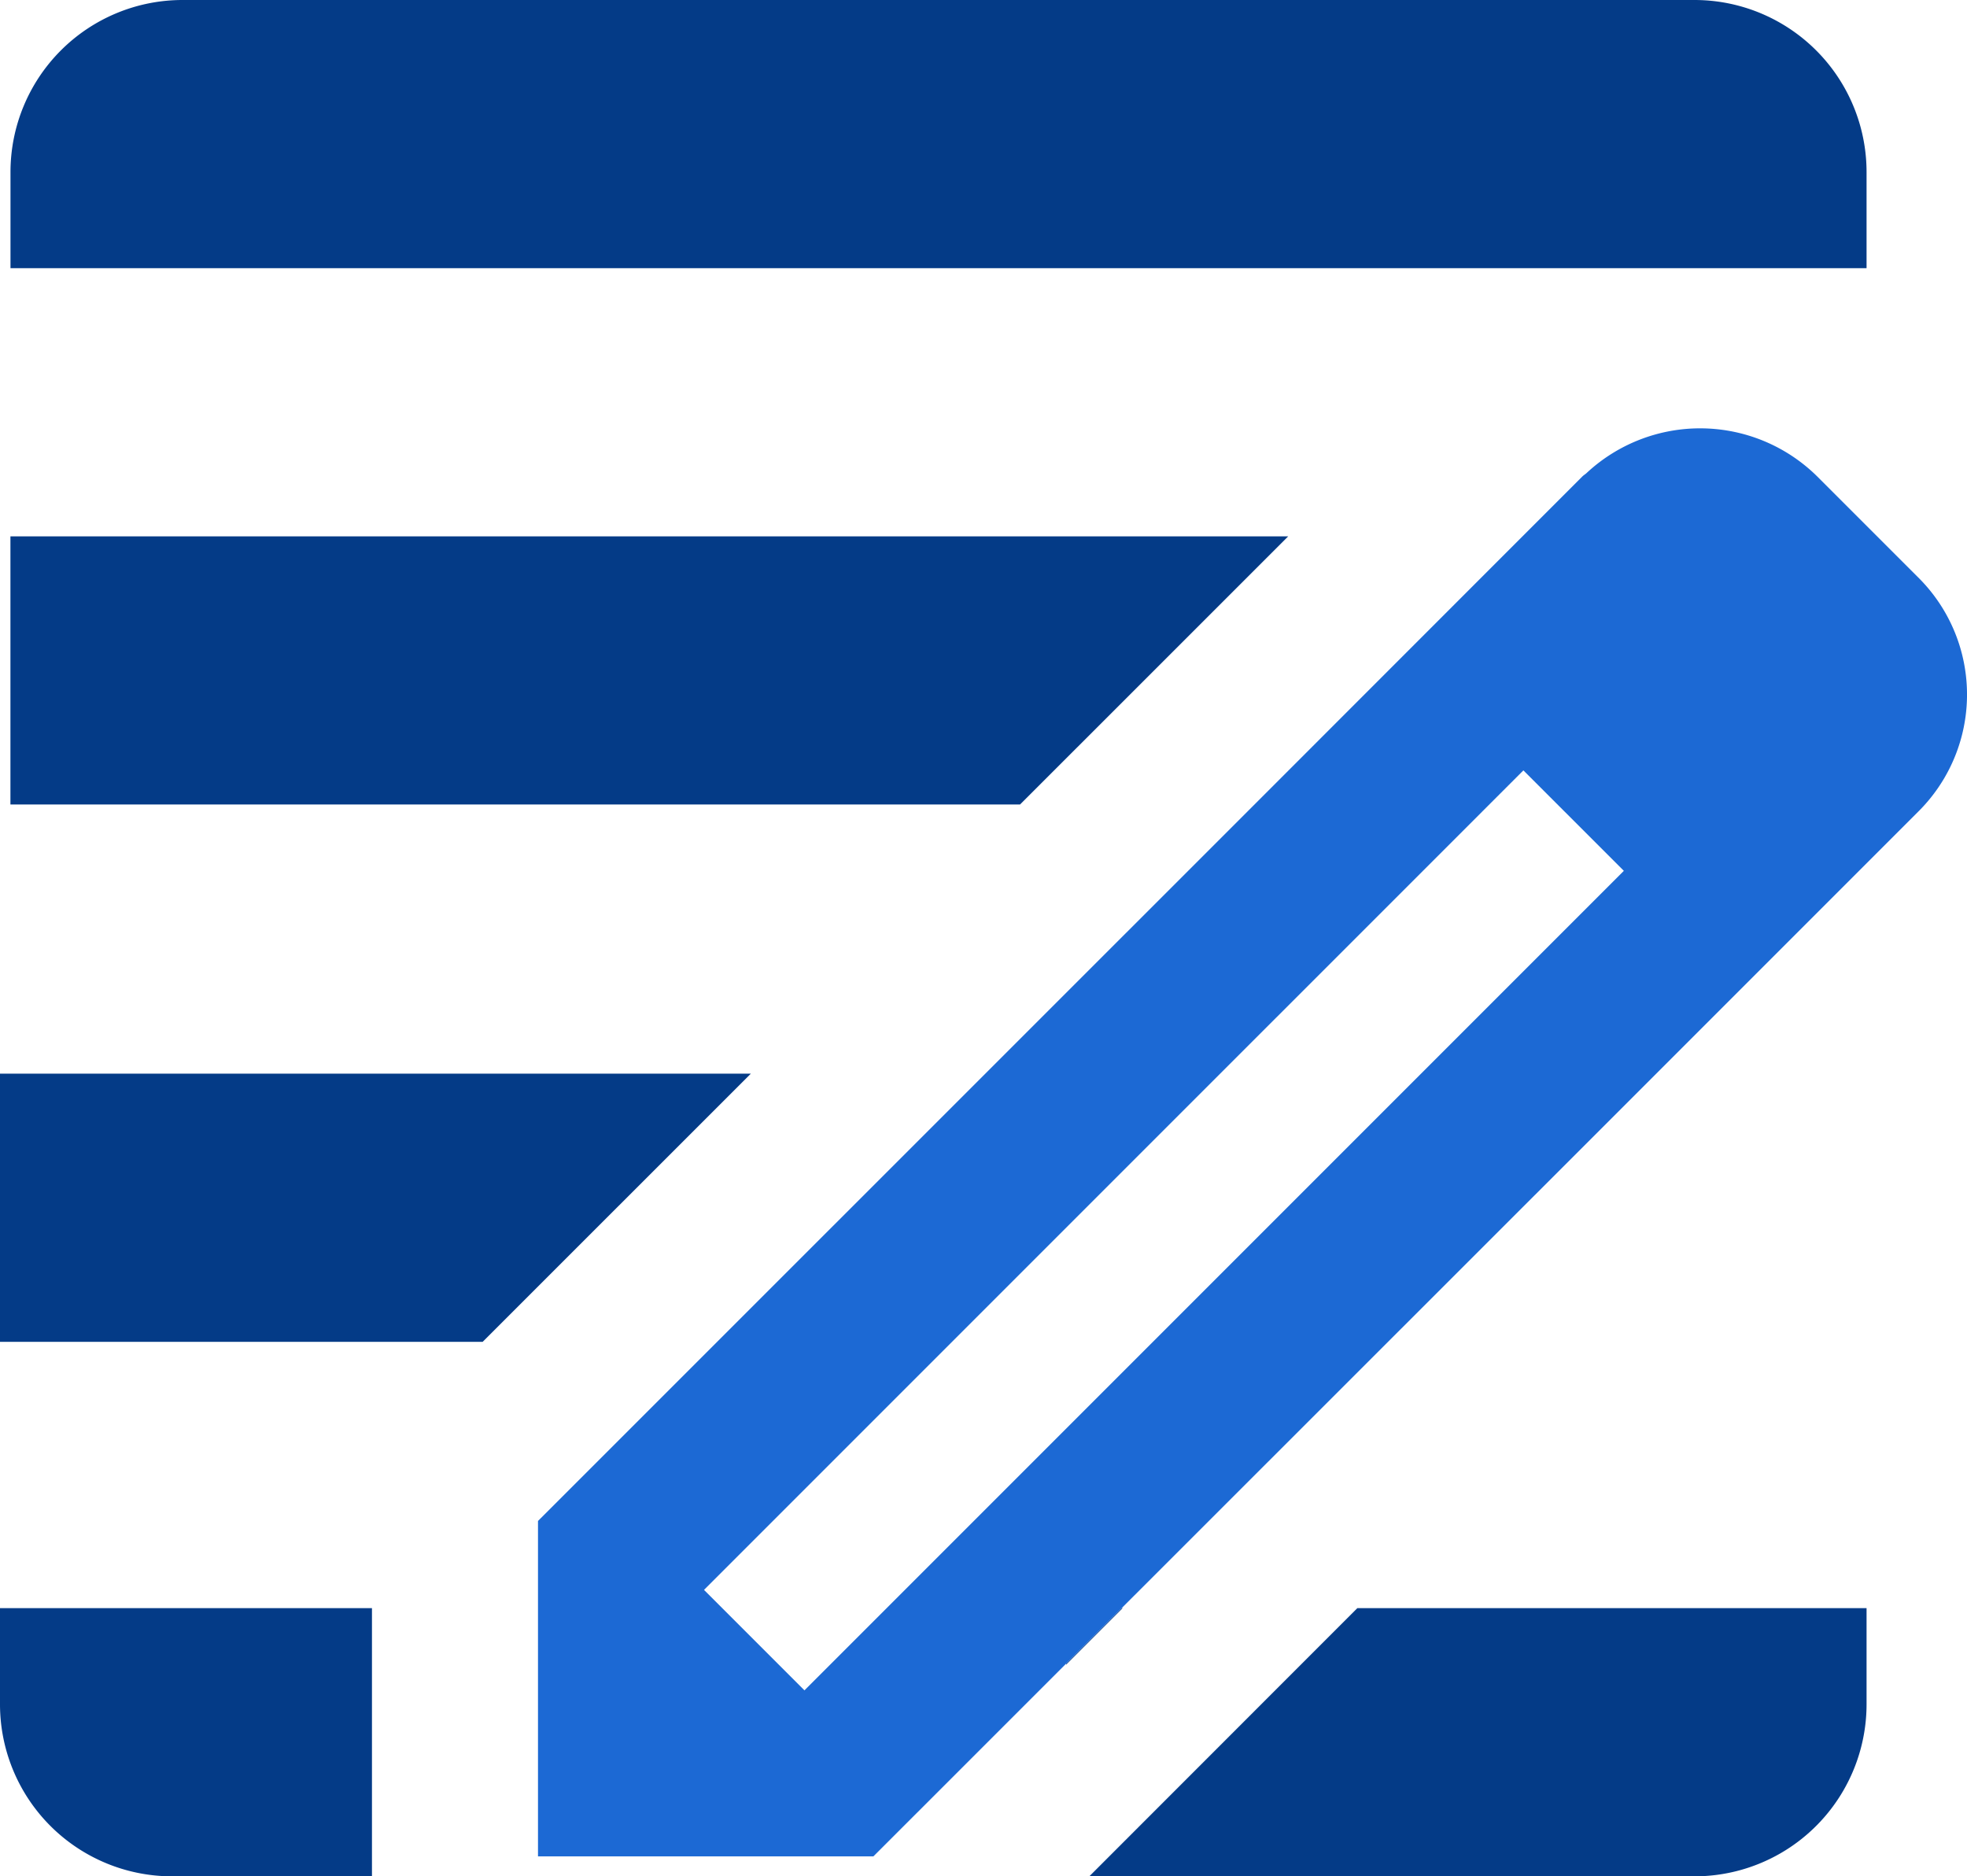
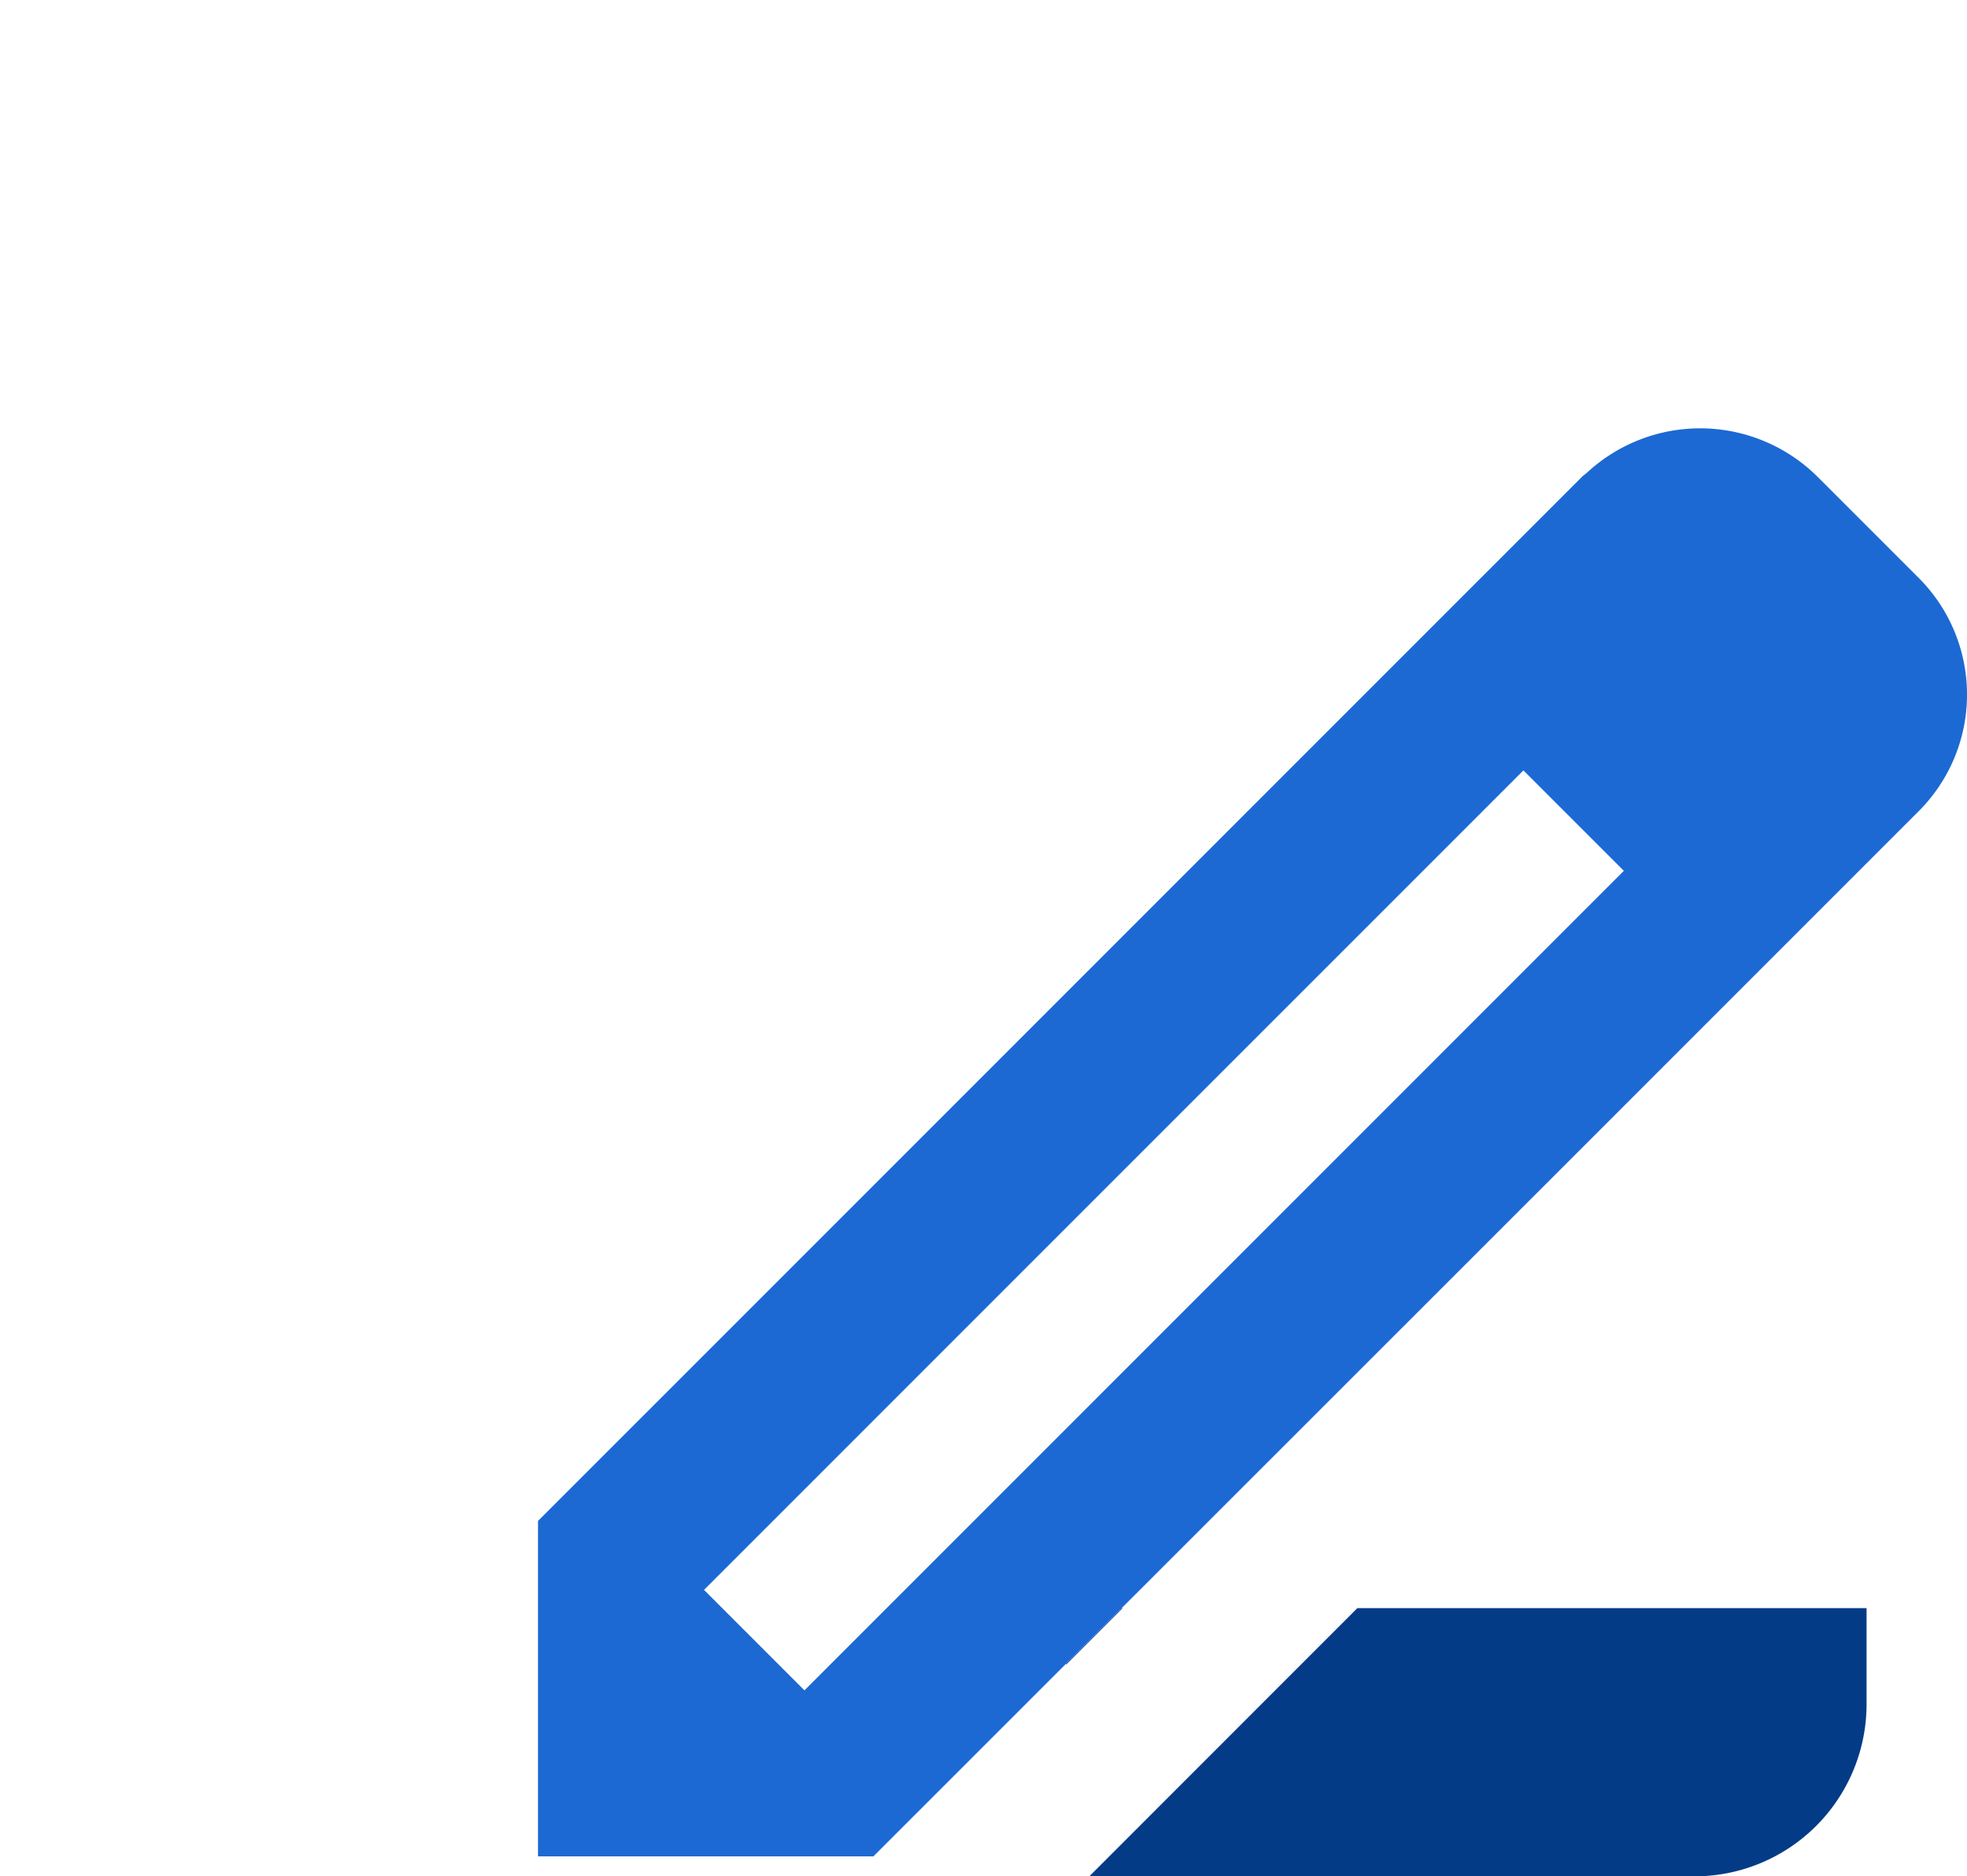
<svg xmlns="http://www.w3.org/2000/svg" id="Raggruppa_594" data-name="Raggruppa 594" width="31.882" height="30.408" viewBox="0 0 31.882 30.408">
  <defs>
    <clipPath id="clip-path">
      <rect id="Rettangolo_239" data-name="Rettangolo 239" width="31.882" height="30.408" transform="translate(0 0)" fill="none" />
    </clipPath>
  </defs>
  <g id="Raggruppa_593" data-name="Raggruppa 593" clip-path="url(#clip-path)">
-     <path id="Tracciato_107" data-name="Tracciato 107" d="M30.254,2.789A2.789,2.789,0,0,0,27.465,0H2.959A2.789,2.789,0,0,0,.17,2.789V4.346H30.254Z" fill="#043b87" />
-     <path id="Tracciato_108" data-name="Tracciato 108" d="M.169,8.692v4.346H16.533L20.88,8.692Z" fill="#043b87" />
-     <path id="Tracciato_109" data-name="Tracciato 109" d="M0,17.4v4.346H7.823L12.17,17.4Z" fill="#043b87" />
-     <path id="Tracciato_110" data-name="Tracciato 110" d="M0,26.062v1.557a2.789,2.789,0,0,0,2.789,2.789h3.24V26.062Z" fill="#043b87" />
    <path id="Tracciato_111" data-name="Tracciato 111" d="M17.656,30.408h9.809a2.789,2.789,0,0,0,2.789-2.789V26.062H22Z" fill="#043b87" />
    <path id="Tracciato_112" data-name="Tracciato 112" d="M18.18,26.062l-.9.9v.015l.918-.918Z" fill="#043b87" />
-     <path id="Tracciato_113" data-name="Tracciato 113" d="M25.92,18.325l5.167-5.167a2.672,2.672,0,0,0,.025-3.779c-.009-.01-.019-.019-.029-.029L29.455,7.722a2.7,2.7,0,0,0-3.74-.055c-.022.02-.047.034-.068.055l-5.234,5.236L8.737,24.632l-.017.017v5.436h5.436l3.121-3.12.9-.9ZM13.039,27.394l-1.628-1.628L24.692,12.485l1.628,1.628Z" fill="#1c69d4" />
+     <path id="Tracciato_113" data-name="Tracciato 113" d="M25.92,18.325l5.167-5.167a2.672,2.672,0,0,0,.025-3.779c-.009-.01-.019-.019-.029-.029L29.455,7.722a2.7,2.7,0,0,0-3.74-.055c-.022.02-.047.034-.068.055L8.737,24.632l-.017.017v5.436h5.436l3.121-3.12.9-.9ZM13.039,27.394l-1.628-1.628L24.692,12.485l1.628,1.628Z" fill="#1c69d4" />
  </g>
</svg>